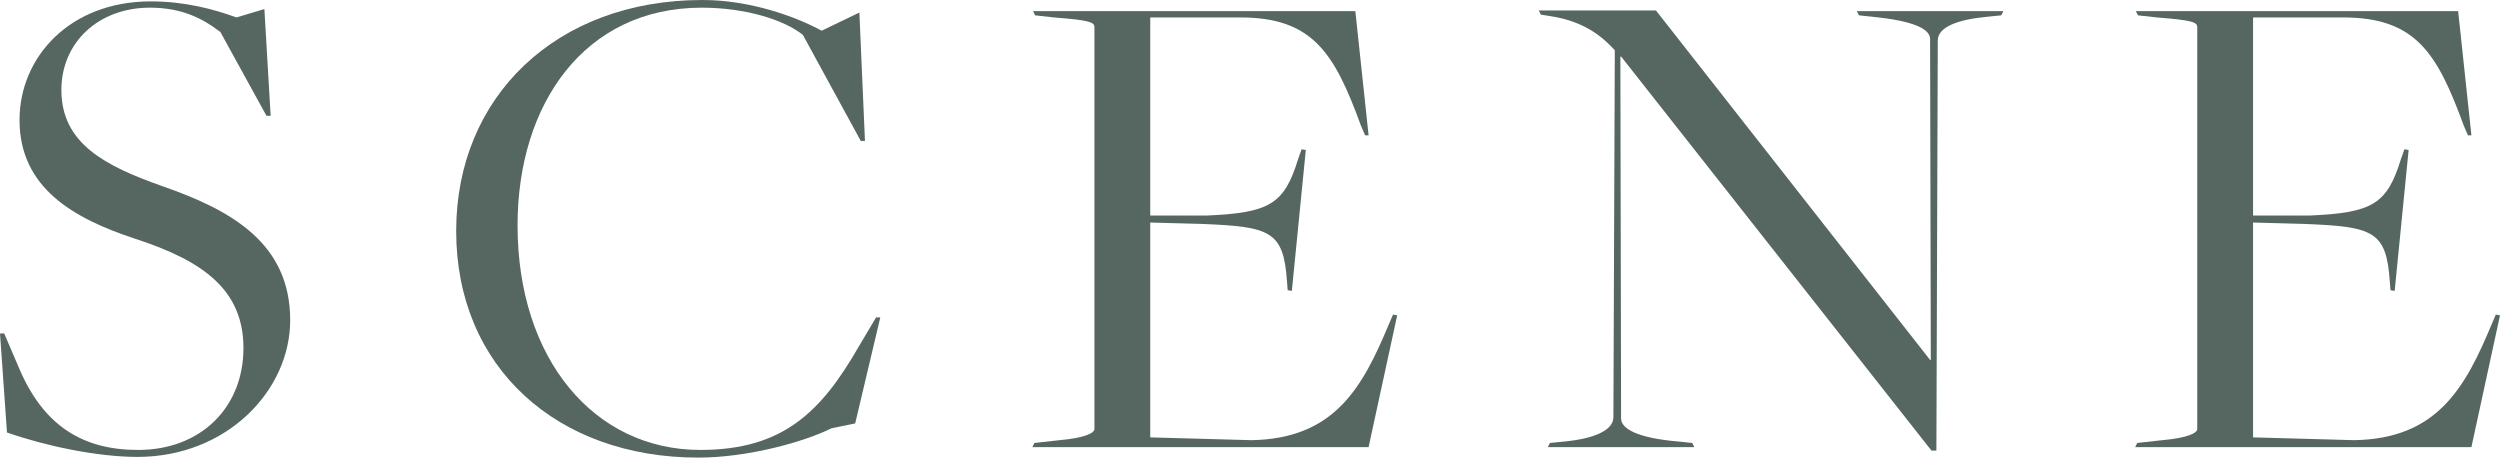
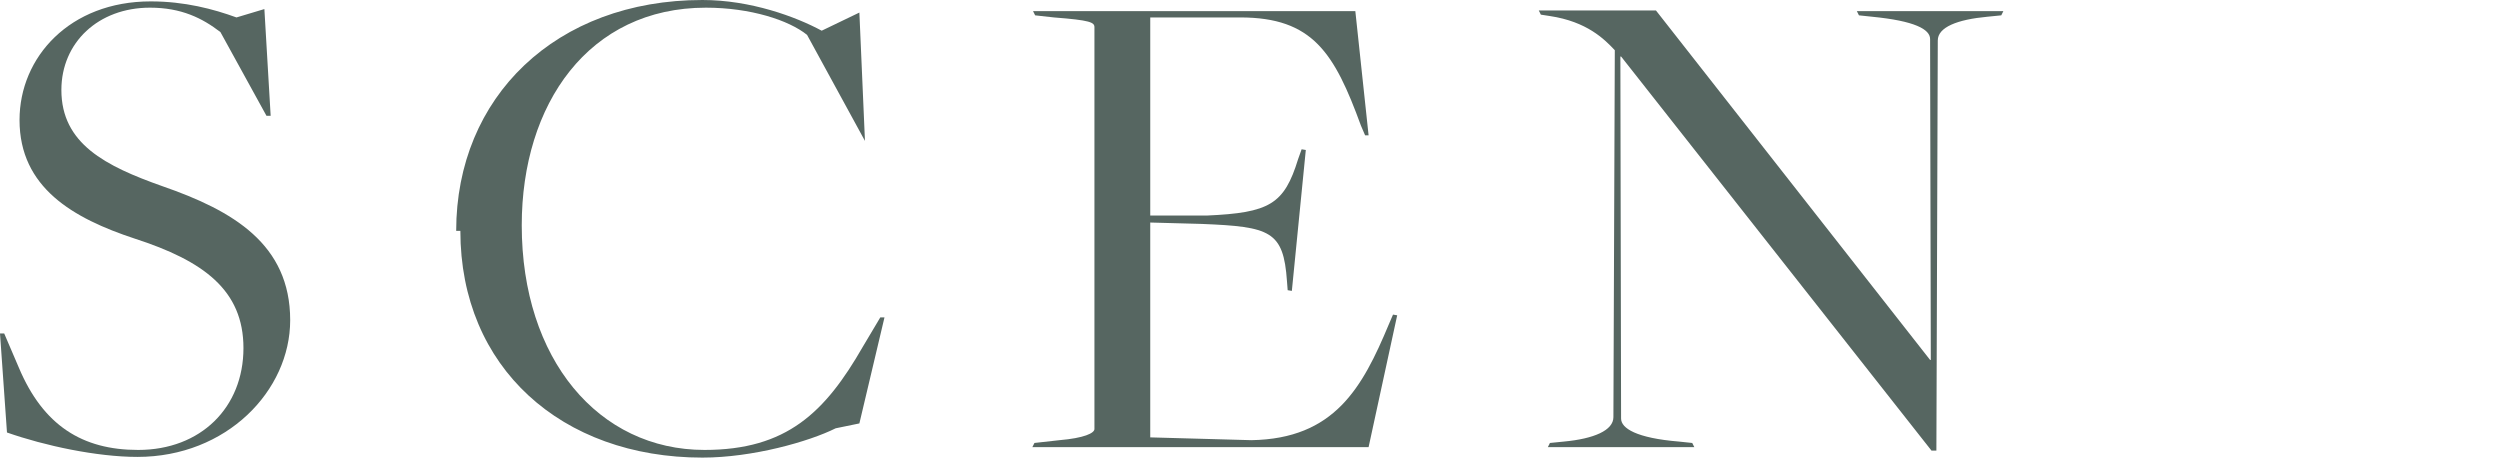
<svg xmlns="http://www.w3.org/2000/svg" id="_レイヤー_2" viewBox="0 0 349.328 63.942">
  <defs>
    <style>.cls-1{fill:#566661;stroke-width:0px;}</style>
  </defs>
  <g id="design">
    <path class="cls-1" d="M.975,60.433l-.975-13.841h.585l2.047,4.776c3.412,8.09,8.87,11.502,16.668,11.502,8.772,0,14.718-5.946,14.718-14.231,0-8.09-5.556-12.184-15.206-15.303C10.235,30.509,2.729,26.22,2.729,16.765,2.729,7.993,9.748.195,21.054.195c4.776,0,8.772,1.072,11.989,2.242l3.899-1.17.877,14.913h-.585l-6.433-11.697c-2.535-1.949-5.458-3.412-9.845-3.412-7.213,0-12.379,4.874-12.379,11.502,0,7.505,6.141,10.625,14.134,13.451,9.845,3.412,17.837,8.09,17.837,18.715,0,9.845-8.87,19.105-21.347,19.105-5.653,0-12.964-1.56-18.228-3.412Z" />
-     <path class="cls-1" d="M63.743,32.263C63.743,13.549,77.682,0,98.151,0c6.726,0,13.061,2.339,16.667,4.289l5.264-2.534.78,17.935h-.585l-8.09-14.816c-2.535-2.047-7.896-3.802-14.134-3.802-16.375,0-25.733,13.451-25.733,30.412,0,18.715,10.722,31.386,25.538,31.386,11.501,0,16.863-5.263,22.126-14.426l2.437-4.094h.585l-3.509,14.816-3.314.682c-3.704,1.852-11.599,4.094-18.617,4.094-19.689,0-33.823-12.574-33.823-31.679Z" />
+     <path class="cls-1" d="M63.743,32.263C63.743,13.549,77.682,0,98.151,0c6.726,0,13.061,2.339,16.667,4.289l5.264-2.534.78,17.935l-8.09-14.816c-2.535-2.047-7.896-3.802-14.134-3.802-16.375,0-25.733,13.451-25.733,30.412,0,18.715,10.722,31.386,25.538,31.386,11.501,0,16.863-5.263,22.126-14.426l2.437-4.094h.585l-3.509,14.816-3.314.682c-3.704,1.852-11.599,4.094-18.617,4.094-19.689,0-33.823-12.574-33.823-31.679Z" />
    <path class="cls-1" d="M144.544,61.895l3.509-.39c3.412-.292,4.874-.975,4.874-1.56V3.802c0-.682-.584-.975-5.653-1.365l-2.632-.292-.292-.585h45.033l1.852,17.35h-.487l-.585-1.365c-3.704-10.137-6.726-15.108-16.863-15.108h-12.574v27.682h7.896c8.772-.39,10.819-1.56,12.769-7.895l.487-1.365.585.098-1.95,19.689-.584-.097-.098-1.267c-.487-7.018-2.339-7.603-11.892-7.993l-7.213-.195v30.021l14.134.39c11.599-.195,15.498-7.311,19.202-16.181l.585-1.365.585.098-3.997,18.422h-46.982l.292-.585Z" />
    <path class="cls-1" d="M226.516,7.895h-.098l.098,50.589c0,1.365,2.144,2.729,8.09,3.217l1.852.195.292.585h-20.469l.292-.585,1.949-.195c4.191-.39,6.921-1.56,6.921-3.412l.195-51.271c-1.462-1.56-3.899-3.996-9.065-4.776l-1.267-.195-.292-.585h16.375l38.307,48.834h.097l-.097-44.838c0-1.365-2.145-2.534-8.09-3.119l-1.852-.195-.292-.585h20.469l-.292.585-1.949.195c-4.191.39-6.921,1.462-6.921,3.314l-.195,57.314h-.682L226.516,7.895Z" />
-     <path class="cls-1" d="M298.642,61.895l3.509-.39c3.412-.292,4.874-.975,4.874-1.56V3.802c0-.682-.584-.975-5.653-1.365l-2.632-.292-.292-.585h45.033l1.852,17.35h-.487l-.585-1.365c-3.704-10.137-6.726-15.108-16.863-15.108h-12.574v27.682h7.896c8.772-.39,10.819-1.56,12.769-7.895l.487-1.365.585.098-1.95,19.689-.584-.097-.098-1.267c-.487-7.018-2.339-7.603-11.892-7.993l-7.213-.195v30.021l14.134.39c11.599-.195,15.498-7.311,19.202-16.181l.585-1.365.585.098-3.997,18.422h-46.982l.292-.585Z" />
  </g>
</svg>